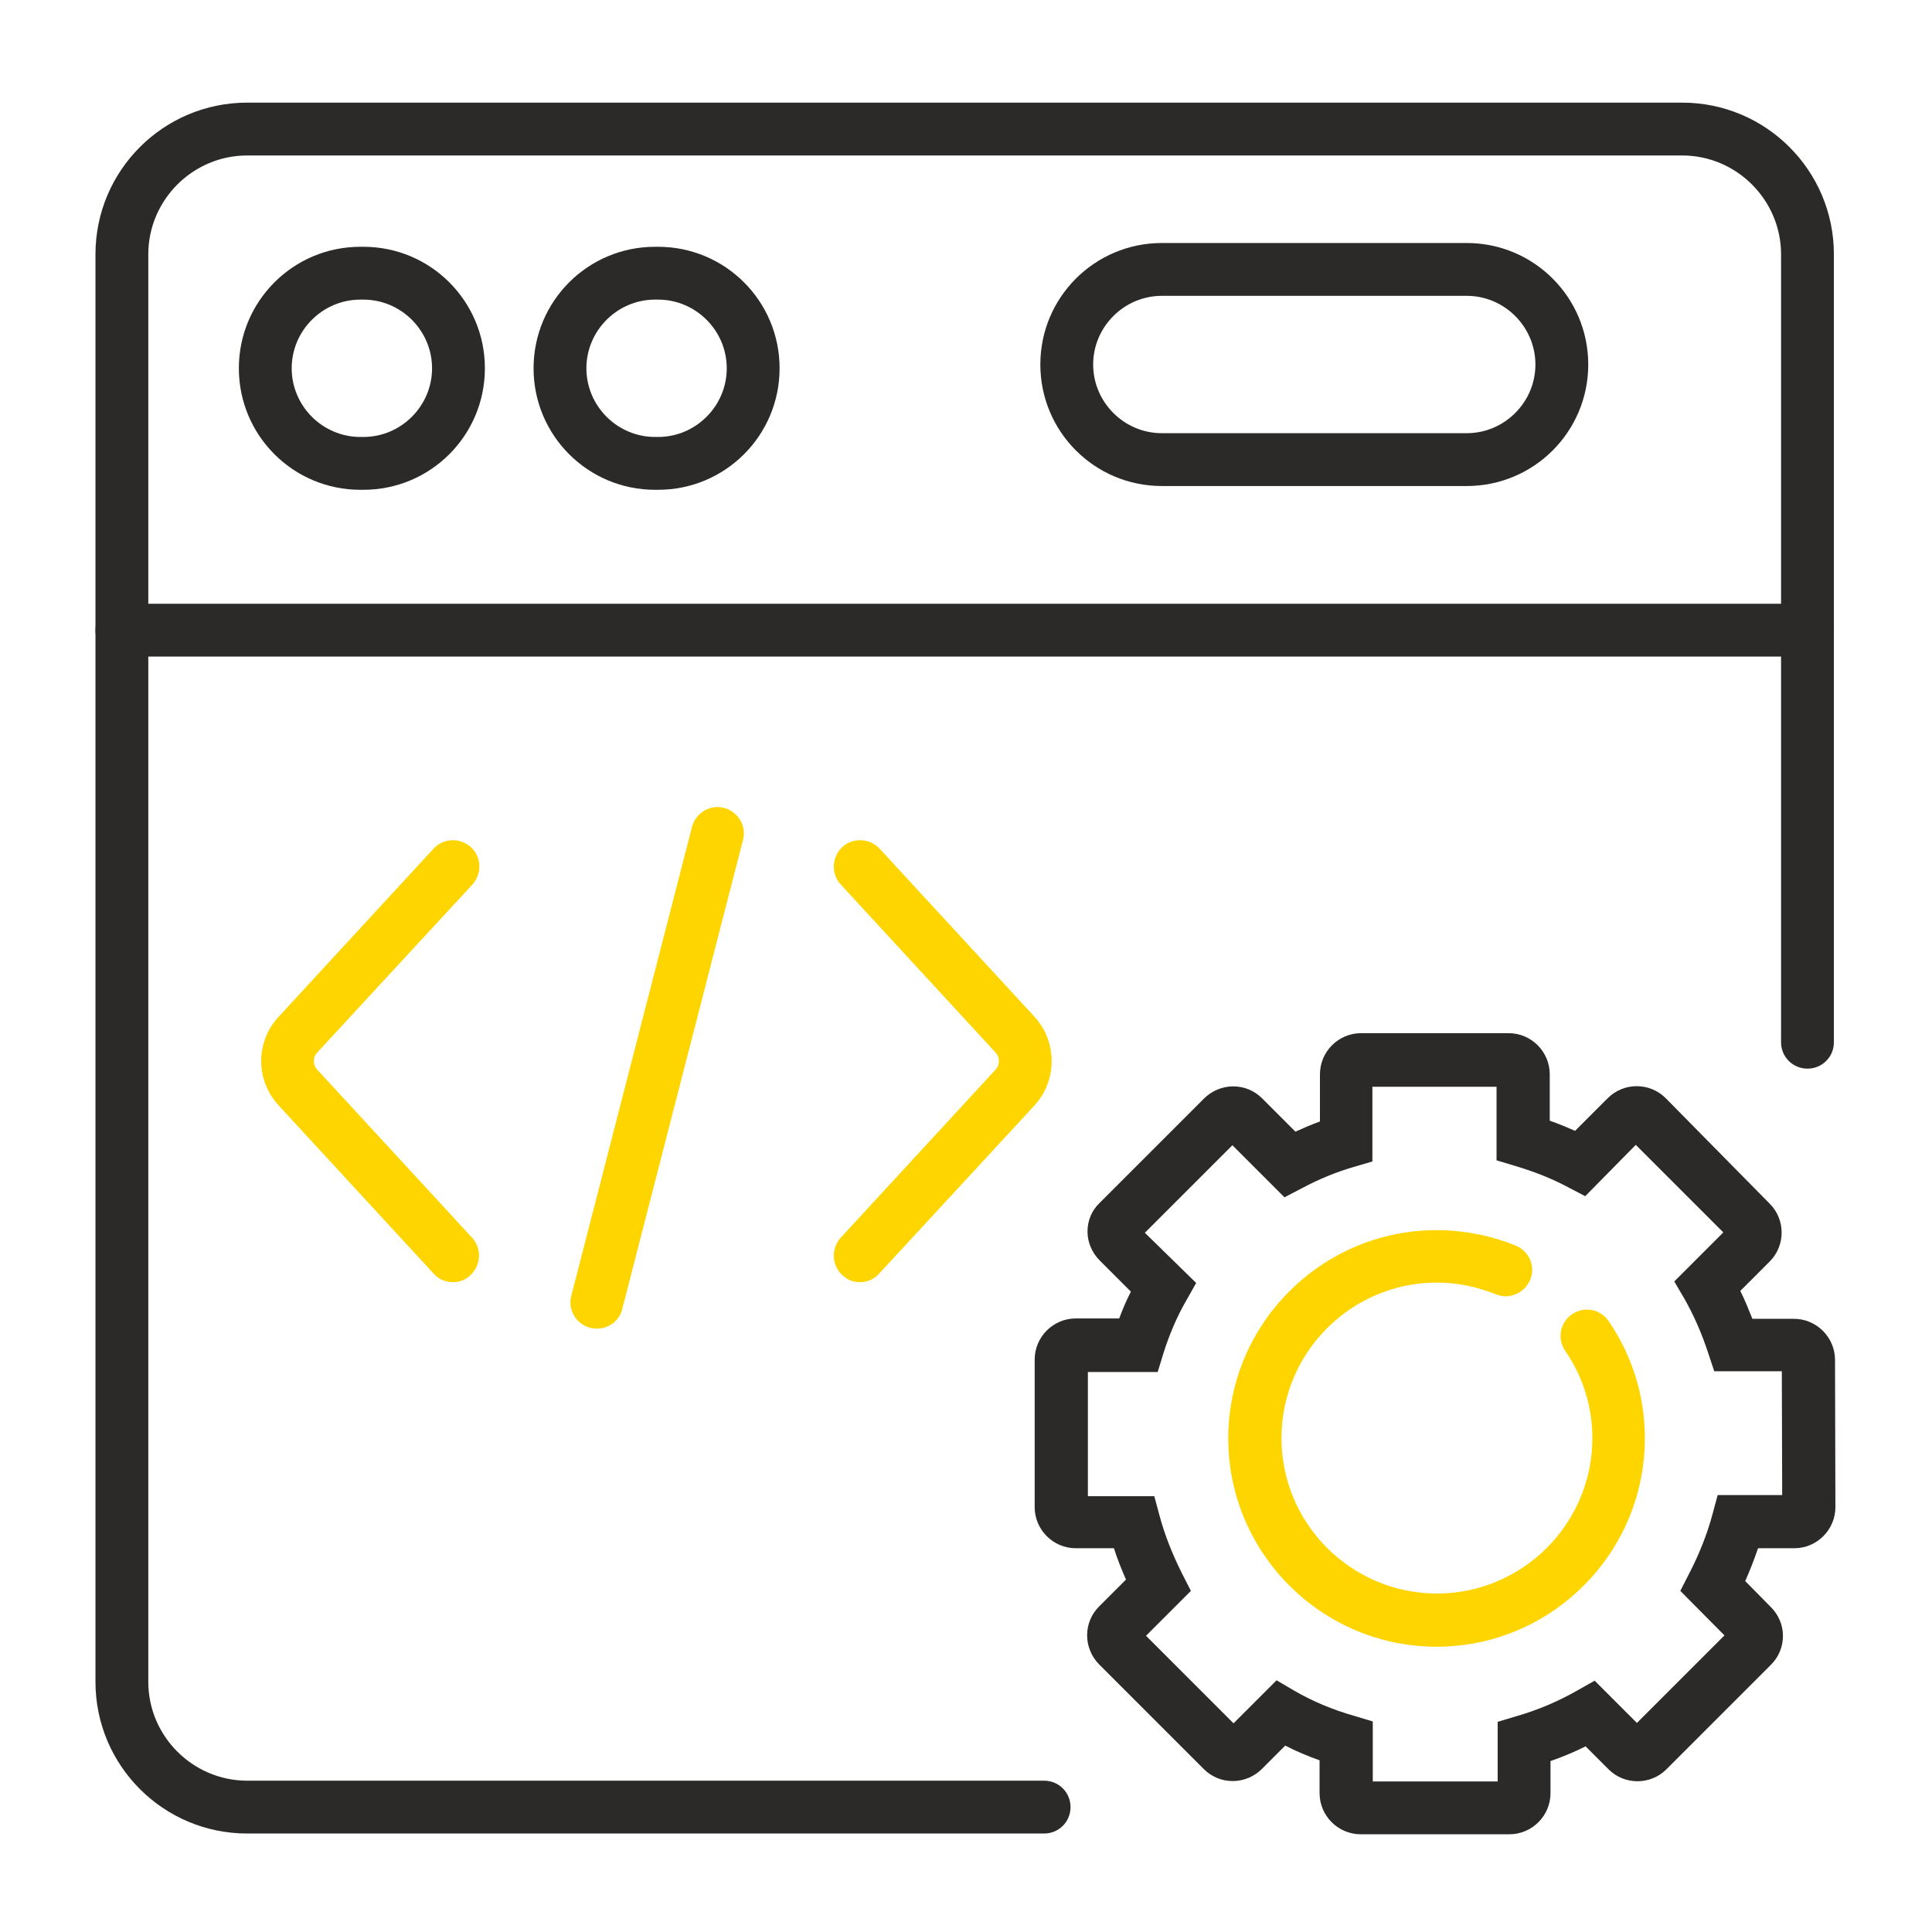
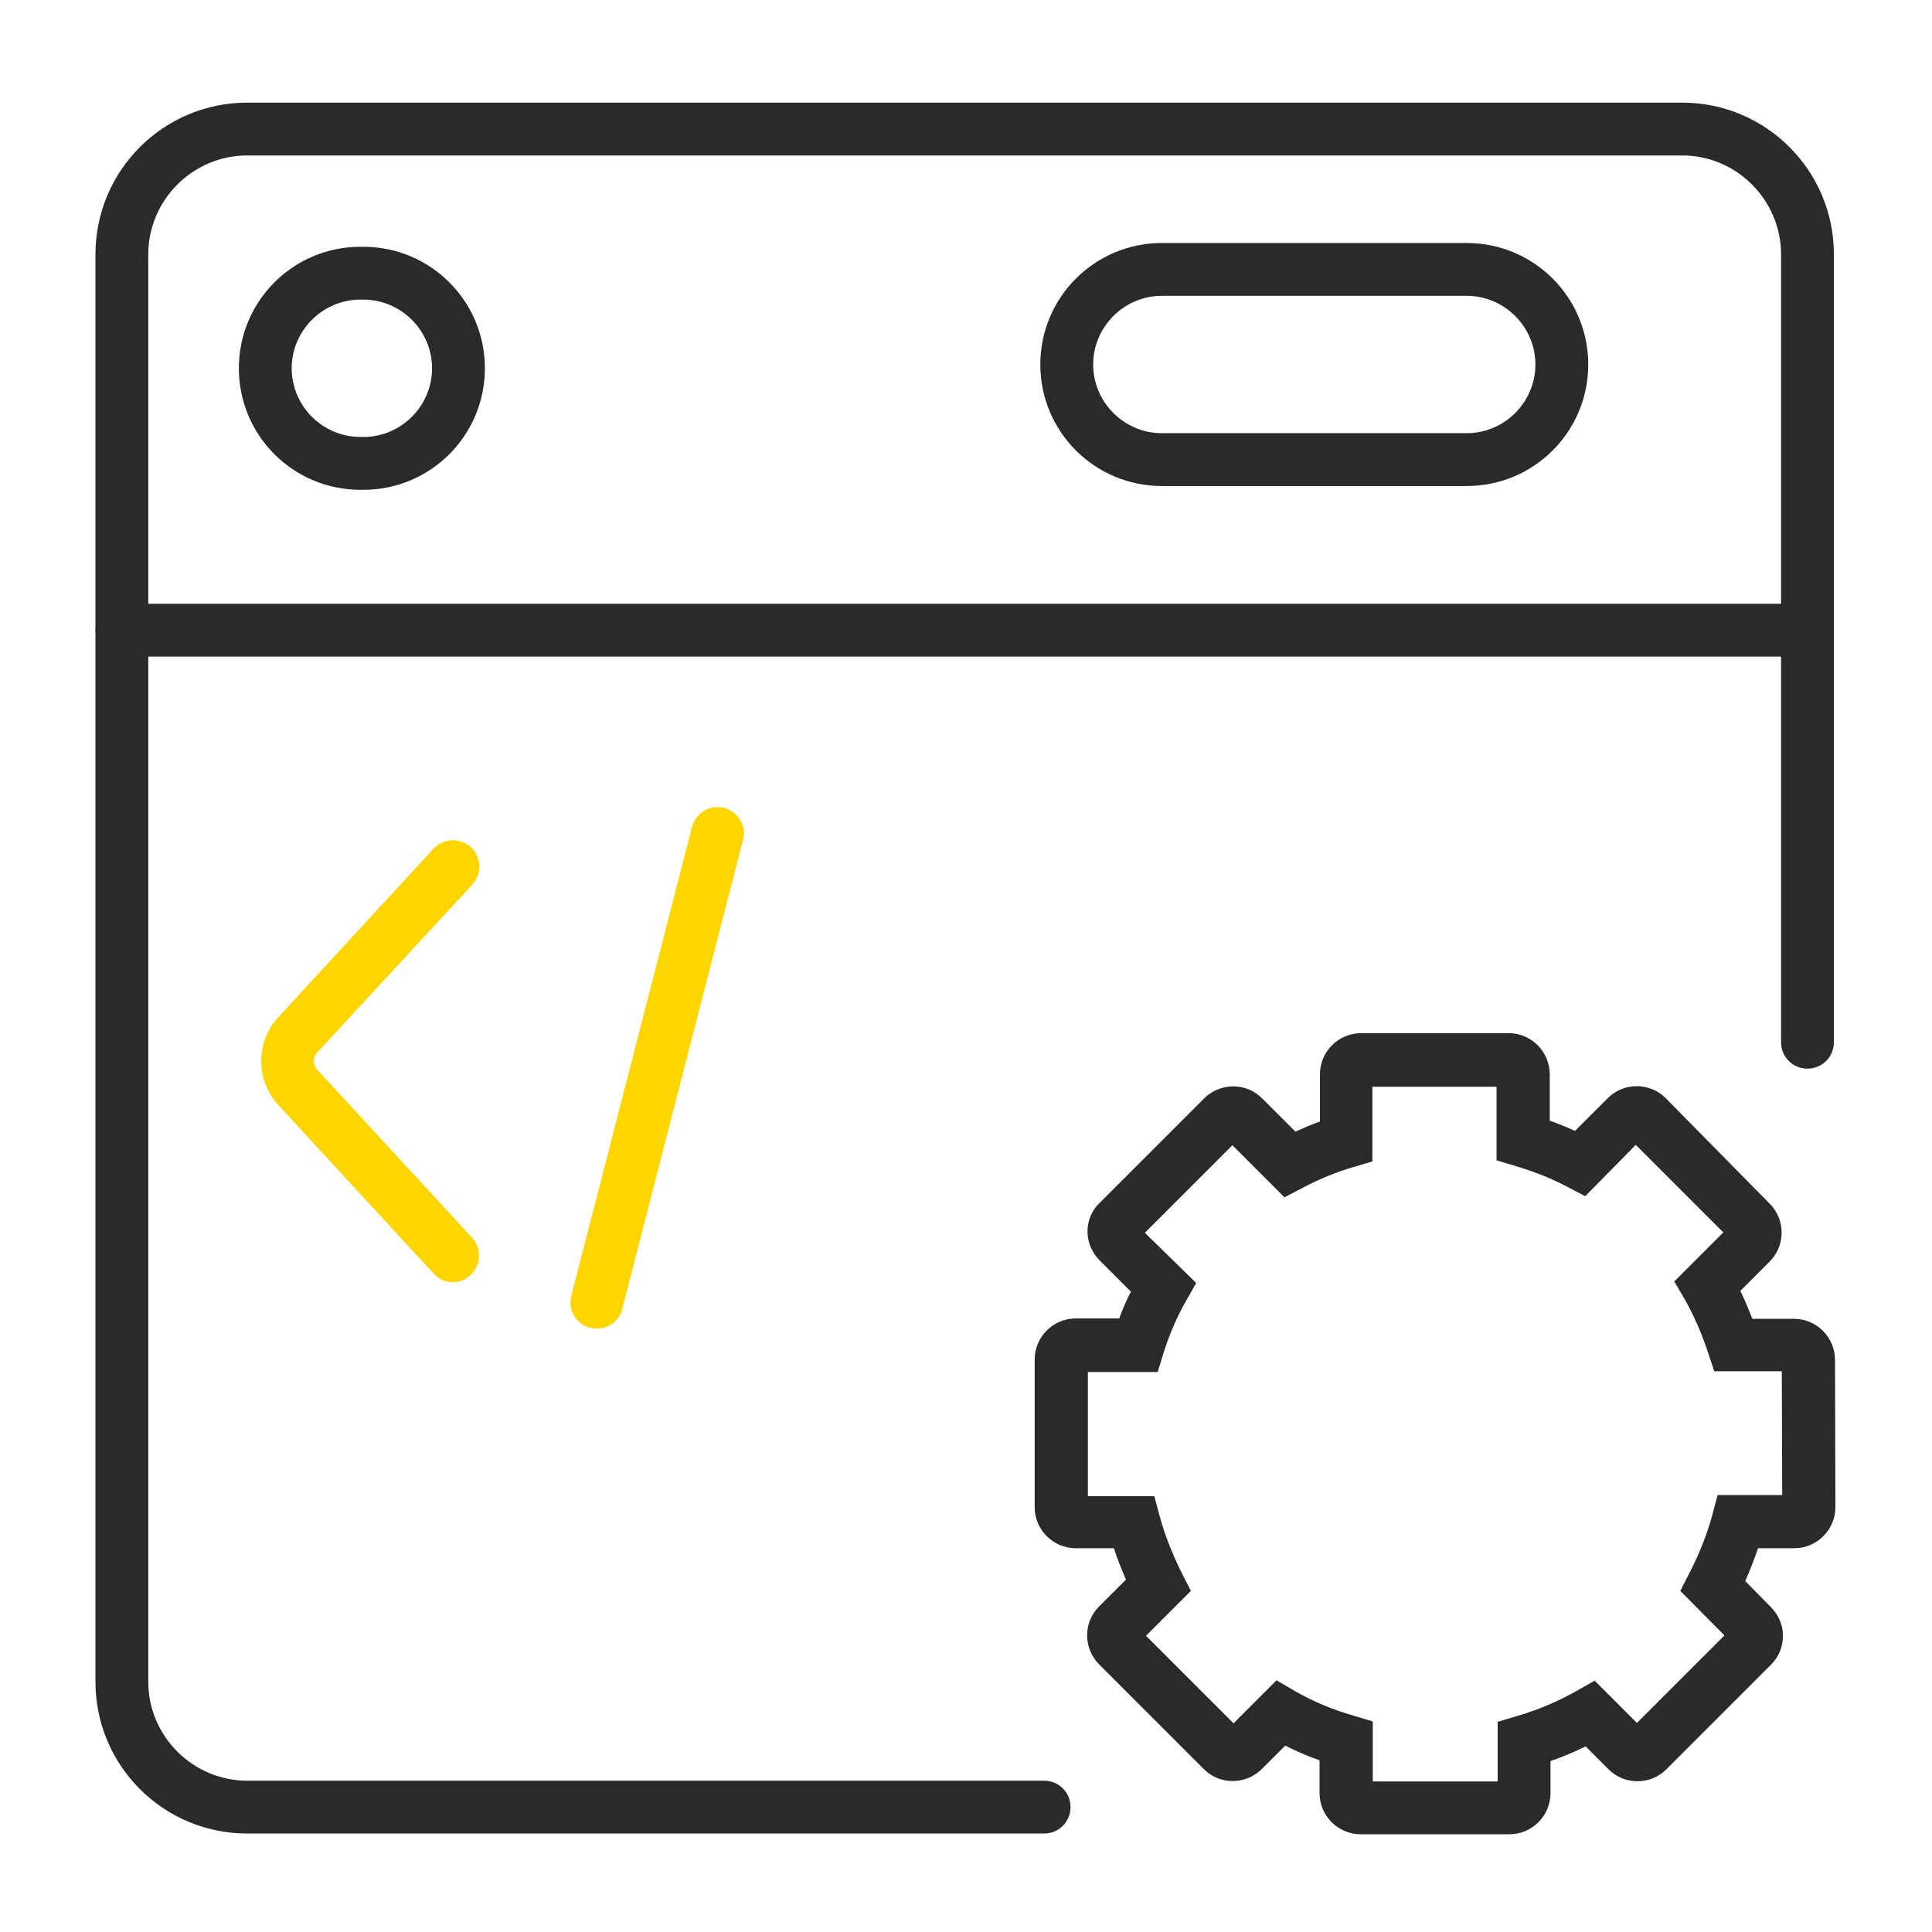
<svg xmlns="http://www.w3.org/2000/svg" version="1.2" baseProfile="tiny" id="Layer_1" x="0px" y="0px" viewBox="0 0 512 512" overflow="visible" xml:space="preserve">
  <g>
    <path fill="#2B2A29" d="M276.7,485.9H65.5c-22.2,0-40.2-18-40.2-40.2V67.4c0-22.2,18-40.2,40.2-40.2h380.3   c22.2,0,40.2,18,40.2,40.2v208.8c0,3.9-3.1,7-7,7s-7-3.1-7-7V67.4c0-14.4-11.8-26.2-26.2-26.2H65.5c-14.4,0-26.2,11.8-26.2,26.2   v378.3c0,14.4,11.8,26.2,26.2,26.2h211.2c3.9,0,7,3.1,7,7S280.6,485.9,276.7,485.9z" />
  </g>
  <g>
-     <path fill="#FFD500" d="M380.7,436.4c-30.4,0-55.2-24.8-55.2-55.2s24.8-55.2,55.2-55.2c7.2,0,14.3,1.4,21,4.1   c3.6,1.5,5.3,5.6,3.8,9.1s-5.6,5.3-9.1,3.8c-5-2-10.2-3.1-15.6-3.1c-22.7,0-41.2,18.5-41.2,41.2s18.5,41.2,41.2,41.2   s41.2-18.5,41.2-41.2c0-8.3-2.5-16.3-7.2-23.1c-2.2-3.2-1.4-7.5,1.8-9.7c3.2-2.2,7.5-1.4,9.7,1.8c6.3,9.2,9.6,19.9,9.6,31.1   C435.9,411.6,411.1,436.4,380.7,436.4z" />
-   </g>
+     </g>
  <g>
    <path fill="#2B2A29" d="M400,486.1h-39.4c-6,0-10.9-4.9-10.9-10.9v-8.7c-3.1-1.1-6.2-2.4-9.1-3.9l-6.2,6.2c-2,2-4.8,3.2-7.7,3.2   s-5.6-1.1-7.7-3.2l-27.7-27.7c-2-2-3.2-4.8-3.2-7.7s1.1-5.6,3.2-7.7l7.1-7.1c-1.2-2.7-2.3-5.5-3.2-8.3h-10.1   c-6,0-10.9-4.9-10.9-10.9v-39.1c0-6,4.9-10.9,10.9-10.9h11.5c0.9-2.4,1.9-4.8,3.1-7.1l-8.3-8.3c-2-2-3.2-4.8-3.2-7.6   c0-2.9,1.1-5.6,3.2-7.6l27.7-27.7c2-2,4.8-3.2,7.7-3.2s5.6,1.1,7.7,3.2l8.8,8.8c2.2-1,4.3-1.9,6.5-2.7v-12.5   c0-6,4.9-10.9,10.9-10.9h39.1c6,0,10.9,4.9,10.9,10.9v12.3c2.3,0.8,4.5,1.7,6.7,2.7l8.7-8.7c4.2-4.2,11.1-4.2,15.3,0L469,319   c4.2,4.2,4.2,11.1,0,15.3l-7.8,7.8c1.2,2.4,2.2,4.9,3.2,7.4h11c6,0,10.9,4.9,10.9,10.9l0.1,39c0,6-4.9,10.9-10.9,10.9h-9.6   c-1,2.9-2.1,5.8-3.4,8.7l6.8,6.9c2,2,3.2,4.7,3.2,7.6s-1.1,5.6-3.2,7.7l-27.7,27.7c-4.2,4.2-11.1,4.2-15.3,0l-6.1-6.1   c-3,1.5-6.1,2.8-9.3,3.9v8.5C410.9,481.2,406,486.1,400,486.1z M363.7,472.1h33.2v-15.8l5-1.5c5.6-1.6,11-3.9,16.1-6.8l4.6-2.6   l11.2,11.2l23.2-23.2l-11.7-11.8l2.3-4.5c2.7-5.2,4.8-10.5,6.2-15.7l1.4-5.2h17.1l-0.1-32.8h-17.9l-1.6-4.8   c-1.7-5.2-3.8-10-6.3-14.4l-2.7-4.6l13-13l-23.2-23.2L420.1,317l-4.6-2.4c-4.3-2.3-8.9-4.1-13.9-5.6l-5-1.5V288h-32.9v19.8   l-5.1,1.5c-4.5,1.3-9.1,3.2-13.6,5.6l-4.6,2.4l-13.8-13.8l-23.2,23.2L317,340l-2.6,4.6c-2.6,4.5-4.6,9.3-6.1,14.1l-1.5,4.9h-18.5   v32.9h17.6l1.4,5.2c1.4,5.2,3.4,10.2,6,15.4l2.3,4.5l-11.9,11.9l23.2,23.2l11.4-11.4l4.6,2.7c5,2.9,10.3,5.1,15.9,6.7l5,1.5V472.1z    M459.3,435.7C459.3,435.7,459.3,435.7,459.3,435.7L459.3,435.7z M486.3,360.4L486.3,360.4L486.3,360.4z" />
  </g>
  <g>
    <path fill="#2B2A29" d="M479,174H32.3c-3.9,0-7-3.1-7-7s3.1-7,7-7H479c3.9,0,7,3.1,7,7S482.9,174,479,174z" />
  </g>
  <g>
    <path fill="#2B2A29" d="M388.7,128.8h-80.8c-17.8,0-32.2-14.4-32.2-32.2c0-17.8,14.4-32.2,32.2-32.2h80.8   c17.8,0,32.2,14.4,32.2,32.2C420.9,114.4,406.5,128.8,388.7,128.8z M307.9,78.4c-10,0-18.2,8.2-18.2,18.2c0,10,8.2,18.2,18.2,18.2   h80.8c10,0,18.2-8.2,18.2-18.2c0-10-8.2-18.2-18.2-18.2H307.9z" />
  </g>
  <g>
    <path fill="#2B2A29" d="M96.3,129.8h-0.8c-17.8,0-32.2-14.4-32.2-32.2c0-17.8,14.4-32.2,32.2-32.2h0.8c17.8,0,32.2,14.4,32.2,32.2   C128.5,115.4,114.1,129.8,96.3,129.8z M95.5,79.4c-10,0-18.2,8.2-18.2,18.2c0,10,8.2,18.2,18.2,18.2h0.8c10,0,18.2-8.2,18.2-18.2   c0-10-8.2-18.2-18.2-18.2H95.5z" />
  </g>
  <g>
-     <path fill="#2B2A29" d="M174.4,129.8h-0.8c-17.8,0-32.2-14.4-32.2-32.2c0-17.8,14.4-32.2,32.2-32.2h0.8c17.8,0,32.2,14.4,32.2,32.2   C206.6,115.4,192.2,129.8,174.4,129.8z M173.6,79.4c-10,0-18.2,8.2-18.2,18.2c0,10,8.2,18.2,18.2,18.2h0.8c10,0,18.2-8.2,18.2-18.2   c0-10-8.2-18.2-18.2-18.2H173.6z" />
-   </g>
+     </g>
  <g>
    <path fill="#FFD500" d="M158.2,352.1c-0.6,0-1.2-0.1-1.8-0.2c-3.7-1-6-4.8-5-8.5l32-124.3c1-3.7,4.8-6,8.5-5c3.7,1,6,4.8,5,8.5   l-32,124.3C164.2,350,161.3,352.1,158.2,352.1z" />
  </g>
  <g>
-     <path fill="#FFD500" d="M227.9,339.8c-1.7,0-3.4-0.6-4.7-1.9c-2.8-2.6-3-7-0.4-9.9l41.1-44.6c1.1-1.2,1.1-3.2,0-4.4l-41.1-44.6   c-2.6-2.8-2.4-7.3,0.4-9.9c2.8-2.6,7.3-2.4,9.9,0.4l41.1,44.6c6,6.6,6,16.8,0,23.4L233,337.5C231.7,339,229.8,339.8,227.9,339.8z" />
-   </g>
+     </g>
  <g>
    <path fill="#FFD500" d="M120,339.8c-1.9,0-3.8-0.8-5.1-2.3l-41.1-44.6c-6.1-6.6-6.1-16.8,0-23.4l41.1-44.6c2.6-2.8,7-3,9.9-0.4   c2.8,2.6,3,7,0.4,9.9L84,279c-1.1,1.2-1.1,3.2,0,4.4l41.1,44.6c2.6,2.8,2.4,7.3-0.4,9.9C123.4,339.2,121.7,339.8,120,339.8z" />
  </g>
</svg>